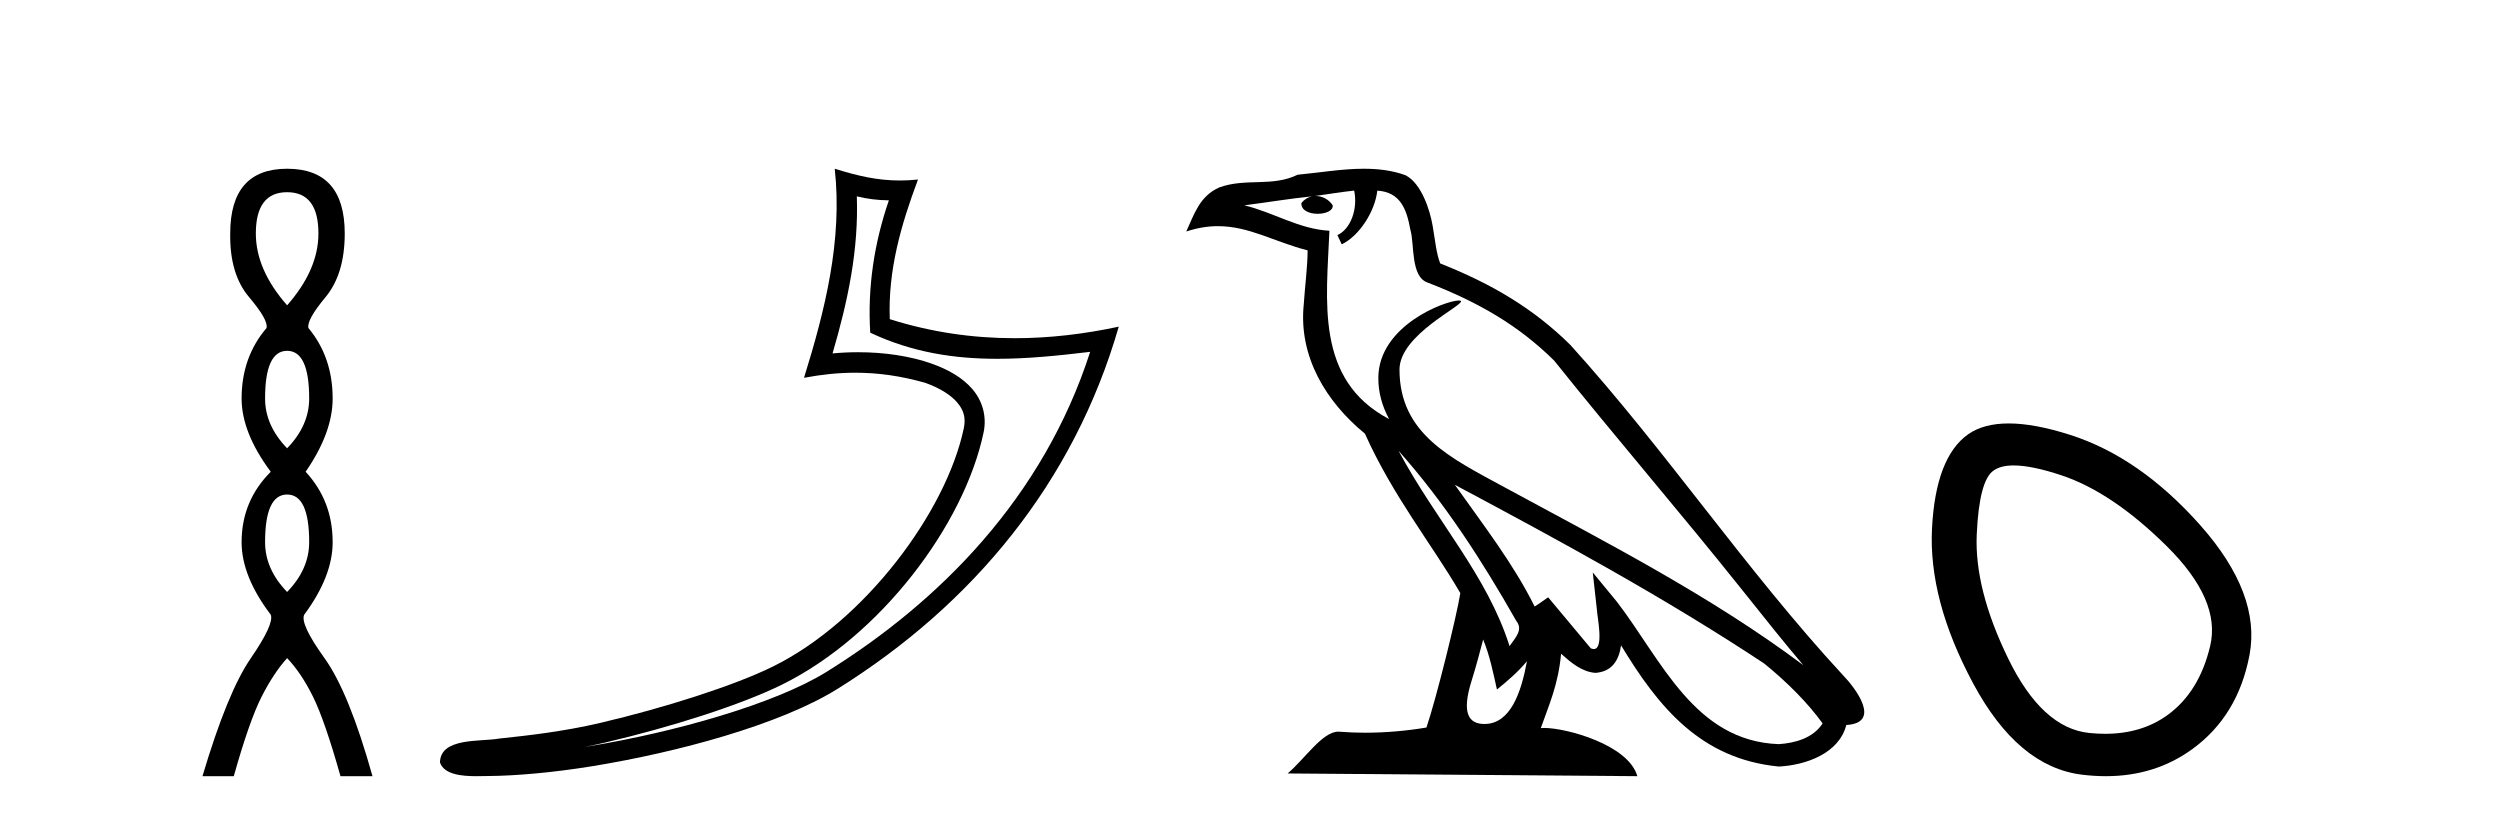
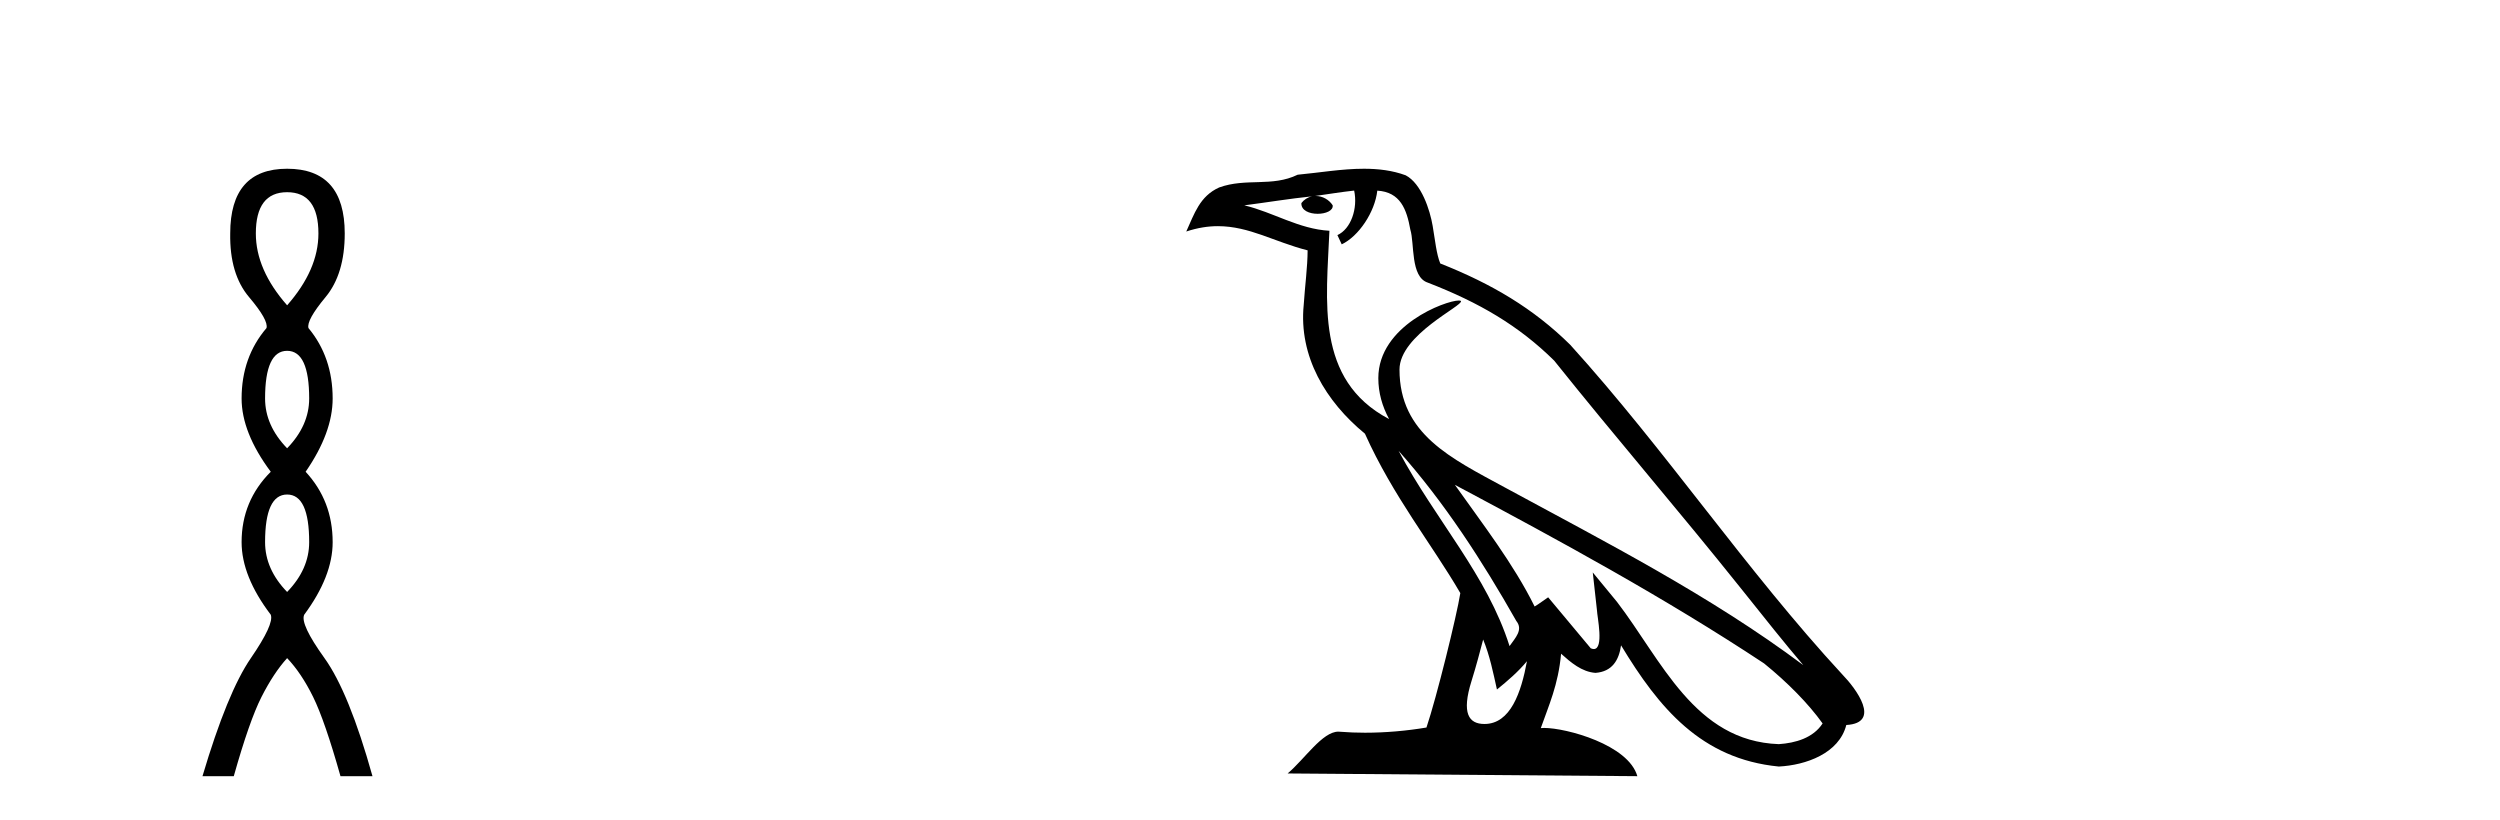
<svg xmlns="http://www.w3.org/2000/svg" width="125.0" height="41.0">
  <path d="M 14.356 9.61 Q 15.921 9.61 15.921 11.673 Q 15.921 13.487 14.356 15.265 Q 12.792 13.487 12.792 11.673 Q 12.792 9.61 14.356 9.61 ZM 14.356 17.541 Q 15.459 17.541 15.459 19.924 Q 15.459 21.276 14.356 22.414 Q 13.254 21.276 13.254 19.924 Q 13.254 17.541 14.356 17.541 ZM 14.356 24.726 Q 15.459 24.726 15.459 27.108 Q 15.459 28.46 14.356 29.598 Q 13.254 28.46 13.254 27.108 Q 13.254 24.726 14.356 24.726 ZM 14.356 8.437 Q 11.511 8.437 11.511 11.673 Q 11.476 13.7 12.454 14.856 Q 13.432 16.012 13.325 16.403 Q 12.08 17.862 12.08 19.924 Q 12.08 21.631 13.538 23.588 Q 12.08 25.046 12.08 27.108 Q 12.08 28.816 13.538 30.736 Q 13.716 31.198 12.543 32.906 Q 11.369 34.613 10.124 38.809 L 11.689 38.809 Q 12.471 36.035 13.076 34.844 Q 13.681 33.652 14.356 32.906 Q 15.068 33.652 15.655 34.844 Q 16.241 36.035 17.024 38.809 L 18.624 38.809 Q 17.451 34.613 16.224 32.906 Q 14.997 31.198 15.21 30.736 Q 16.633 28.816 16.633 27.108 Q 16.633 25.046 15.281 23.588 Q 16.633 21.631 16.633 19.924 Q 16.633 17.862 15.423 16.403 Q 15.317 16.012 16.277 14.856 Q 17.237 13.7 17.237 11.673 Q 17.237 8.437 14.356 8.437 Z" style="fill:#000000;stroke:none" />
-   <path d="M 42.841 9.818 C 43.393 9.952 43.869 10.008 44.444 10.017 C 43.709 12.15 43.37 14.384 43.513 16.635 C 45.616 17.625 47.717 17.94 49.862 17.94 C 51.383 17.94 52.926 17.782 54.508 17.592 L 54.508 17.592 C 52.158 24.89 46.962 30.096 41.32 33.597 C 38.72 35.211 33.652 36.624 29.481 37.307 C 29.402 37.319 29.326 37.33 29.248 37.342 C 29.577 37.278 29.908 37.209 30.245 37.13 C 33.54 36.359 37.036 35.25 39.095 34.234 C 44.039 31.795 48.214 26.226 49.18 21.621 C 49.351 20.805 49.114 20.033 48.622 19.459 C 48.131 18.885 47.418 18.478 46.591 18.185 C 45.508 17.8 44.216 17.611 42.904 17.611 C 42.478 17.611 42.05 17.631 41.627 17.671 C 42.415 14.984 42.934 12.461 42.841 9.818 ZM 41.737 8.437 C 42.131 12.008 41.252 15.506 40.201 18.89 C 41.089 18.722 41.934 18.636 42.77 18.636 C 43.919 18.636 45.05 18.799 46.253 19.138 C 46.969 19.392 47.529 19.738 47.854 20.117 C 48.179 20.496 48.302 20.879 48.19 21.413 C 47.313 25.59 43.235 31.063 38.647 33.326 C 36.737 34.269 33.253 35.387 30.014 36.145 C 28.13 36.586 26.33 36.783 24.948 36.929 C 24.051 37.097 22.018 36.857 21.999 38.122 C 22.202 38.733 23.102 38.809 23.816 38.809 C 24.043 38.809 24.251 38.802 24.412 38.801 C 25.755 38.792 27.621 38.636 29.644 38.305 C 33.901 37.609 38.988 36.236 41.854 34.457 C 48.675 30.205 53.696 24.099 55.938 16.333 L 55.938 16.333 C 54.194 16.707 52.459 16.91 50.734 16.91 C 48.637 16.91 46.555 16.611 44.489 15.958 C 44.395 13.506 45.052 11.242 45.9 8.976 L 45.9 8.976 C 45.586 9.009 45.285 9.025 44.994 9.025 C 43.869 9.025 42.88 8.793 41.737 8.437 Z" style="fill:#000000;stroke:none" />
  <path d="M 69.928 22.54 L 69.928 22.54 C 72.222 25.118 74.122 28.06 75.815 31.048 C 76.171 31.486 75.77 31.888 75.477 32.305 C 74.361 28.763 71.794 26.03 69.928 22.54 ZM 67.708 9.529 C 67.899 10.422 67.547 11.451 66.87 11.755 L 67.086 12.217 C 67.932 11.815 68.744 10.612 68.865 9.532 C 70.02 9.601 70.335 10.47 70.516 11.479 C 70.732 12.168 70.513 13.841 71.386 14.13 C 73.967 15.129 75.939 16.285 77.709 18.031 C 80.764 21.852 83.957 25.552 87.012 29.376 C 88.199 30.865 89.284 32.228 90.165 33.257 C 85.526 29.789 80.342 27.136 75.257 24.38 C 72.554 22.911 69.975 21.71 69.975 18.477 C 69.975 16.738 73.179 15.281 73.047 15.055 C 73.036 15.035 72.999 15.026 72.94 15.026 C 72.283 15.026 68.916 16.274 68.916 18.907 C 68.916 19.637 69.111 20.313 69.45 20.944 C 69.445 20.944 69.44 20.943 69.435 20.943 C 65.742 18.986 66.328 15.028 66.471 11.538 C 64.937 11.453 63.673 10.616 62.216 10.267 C 63.346 10.121 64.473 9.933 65.606 9.816 L 65.606 9.816 C 65.393 9.858 65.199 9.982 65.069 10.154 C 65.051 10.526 65.471 10.69 65.882 10.69 C 66.282 10.69 66.672 10.534 66.634 10.264 C 66.453 9.982 66.124 9.799 65.786 9.799 C 65.776 9.799 65.766 9.799 65.757 9.799 C 66.32 9.719 67.071 9.599 67.708 9.529 ZM 74.158 31.976 C 74.488 32.78 74.66 33.632 74.847 34.476 C 75.385 34.04 75.907 33.593 76.348 33.06 L 76.348 33.06 C 76.061 34.623 75.524 36.199 74.223 36.199 C 73.435 36.199 73.07 35.667 73.575 34.054 C 73.813 33.293 74.003 32.566 74.158 31.976 ZM 72.744 24.242 L 72.744 24.242 C 78.01 27.047 83.224 29.879 88.204 33.171 C 89.377 34.122 90.422 35.181 91.13 36.172 C 90.66 36.901 89.767 37.152 88.941 37.207 C 84.726 37.06 83.076 32.996 80.849 30.093 L 79.638 28.622 L 79.847 30.507 C 79.861 30.846 80.209 32.452 79.69 32.452 C 79.646 32.452 79.596 32.44 79.538 32.415 L 77.408 29.865 C 77.18 30.015 76.966 30.186 76.731 30.325 C 75.674 28.187 74.127 26.196 72.744 24.242 ZM 68.199 8.437 C 67.092 8.437 65.959 8.636 64.883 8.736 C 63.601 9.361 62.303 8.884 60.958 9.373 C 59.987 9.809 59.715 10.693 59.313 11.576 C 59.885 11.386 60.406 11.308 60.897 11.308 C 62.464 11.308 63.725 12.097 65.381 12.518 C 65.378 13.349 65.248 14.292 65.186 15.242 C 64.929 17.816 66.286 20.076 68.247 21.685 C 69.652 24.814 71.596 27.214 73.016 29.655 C 72.846 30.752 71.826 34.89 71.323 36.376 C 70.337 36.542 69.285 36.636 68.251 36.636 C 67.833 36.636 67.418 36.62 67.012 36.588 C 66.981 36.584 66.949 36.582 66.918 36.582 C 66.12 36.582 65.242 37.945 64.382 38.673 L 81.867 38.809 C 81.421 37.233 78.314 36.397 77.21 36.397 C 77.147 36.397 77.09 36.399 77.04 36.405 C 77.43 35.29 77.916 34.243 78.054 32.686 C 78.542 33.123 79.09 33.595 79.773 33.644 C 80.608 33.582 80.947 33.011 81.053 32.267 C 82.944 35.396 85.06 37.951 88.941 38.327 C 90.282 38.261 91.953 37.675 92.315 36.25 C 94.094 36.149 92.789 34.416 92.129 33.737 C 87.288 28.498 83.293 22.517 78.51 17.238 C 76.668 15.421 74.588 14.192 72.013 13.173 C 71.821 12.702 71.758 12.032 71.633 11.295 C 71.497 10.491 71.068 9.174 70.284 8.765 C 69.616 8.519 68.913 8.437 68.199 8.437 Z" style="fill:#000000;stroke:none" />
-   <path d="M 100.684 23.272 Q 101.589 23.272 103.071 23.765 Q 105.611 24.612 108.333 27.304 Q 111.054 29.995 110.51 32.293 Q 109.966 34.591 108.393 35.74 Q 107.094 36.69 105.259 36.69 Q 104.872 36.69 104.462 36.648 Q 102.103 36.406 100.41 32.928 Q 98.716 29.451 98.837 26.729 Q 98.958 24.007 99.684 23.524 Q 100.037 23.272 100.684 23.272 ZM 100.436 21.172 Q 99.19 21.172 98.414 21.709 Q 96.781 22.858 96.6 26.427 Q 96.418 29.995 98.656 34.168 Q 100.894 38.341 104.099 38.734 Q 104.712 38.809 105.292 38.809 Q 107.744 38.809 109.603 37.464 Q 111.901 35.801 112.476 32.747 Q 113.05 29.692 110.026 26.275 Q 107.002 22.858 103.494 21.739 Q 101.716 21.172 100.436 21.172 Z" style="fill:#000000;stroke:none" />
</svg>